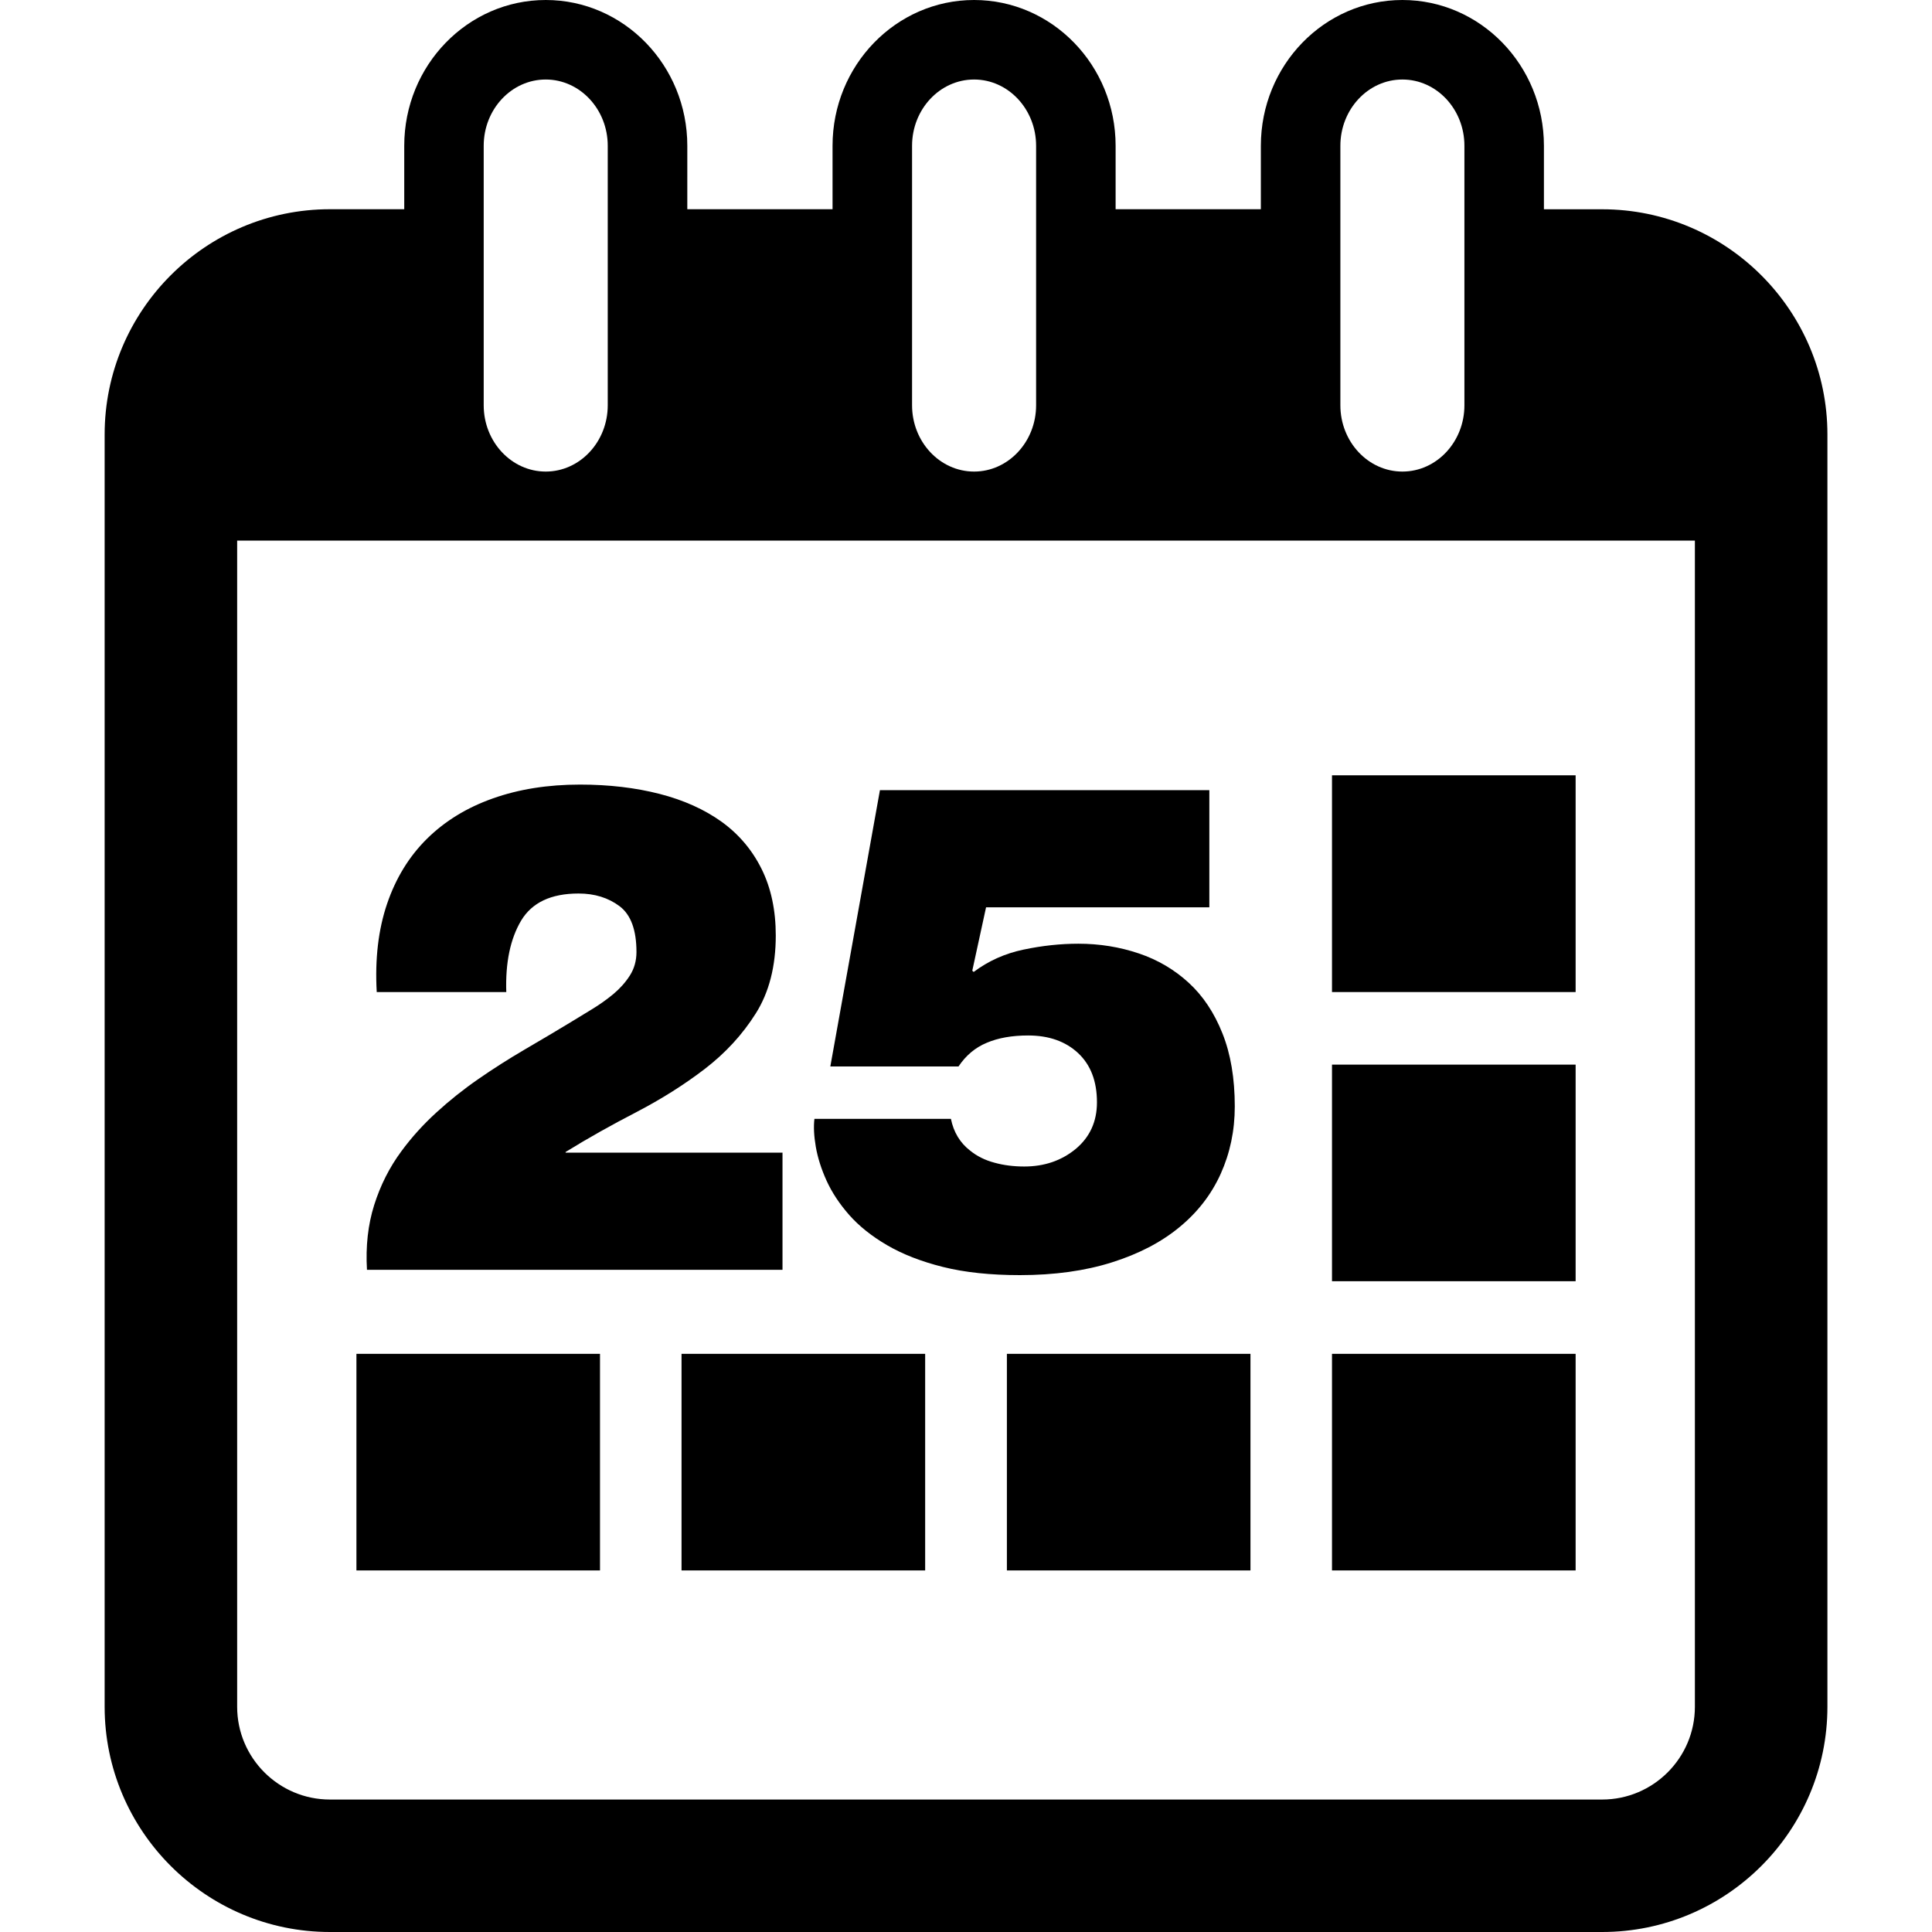
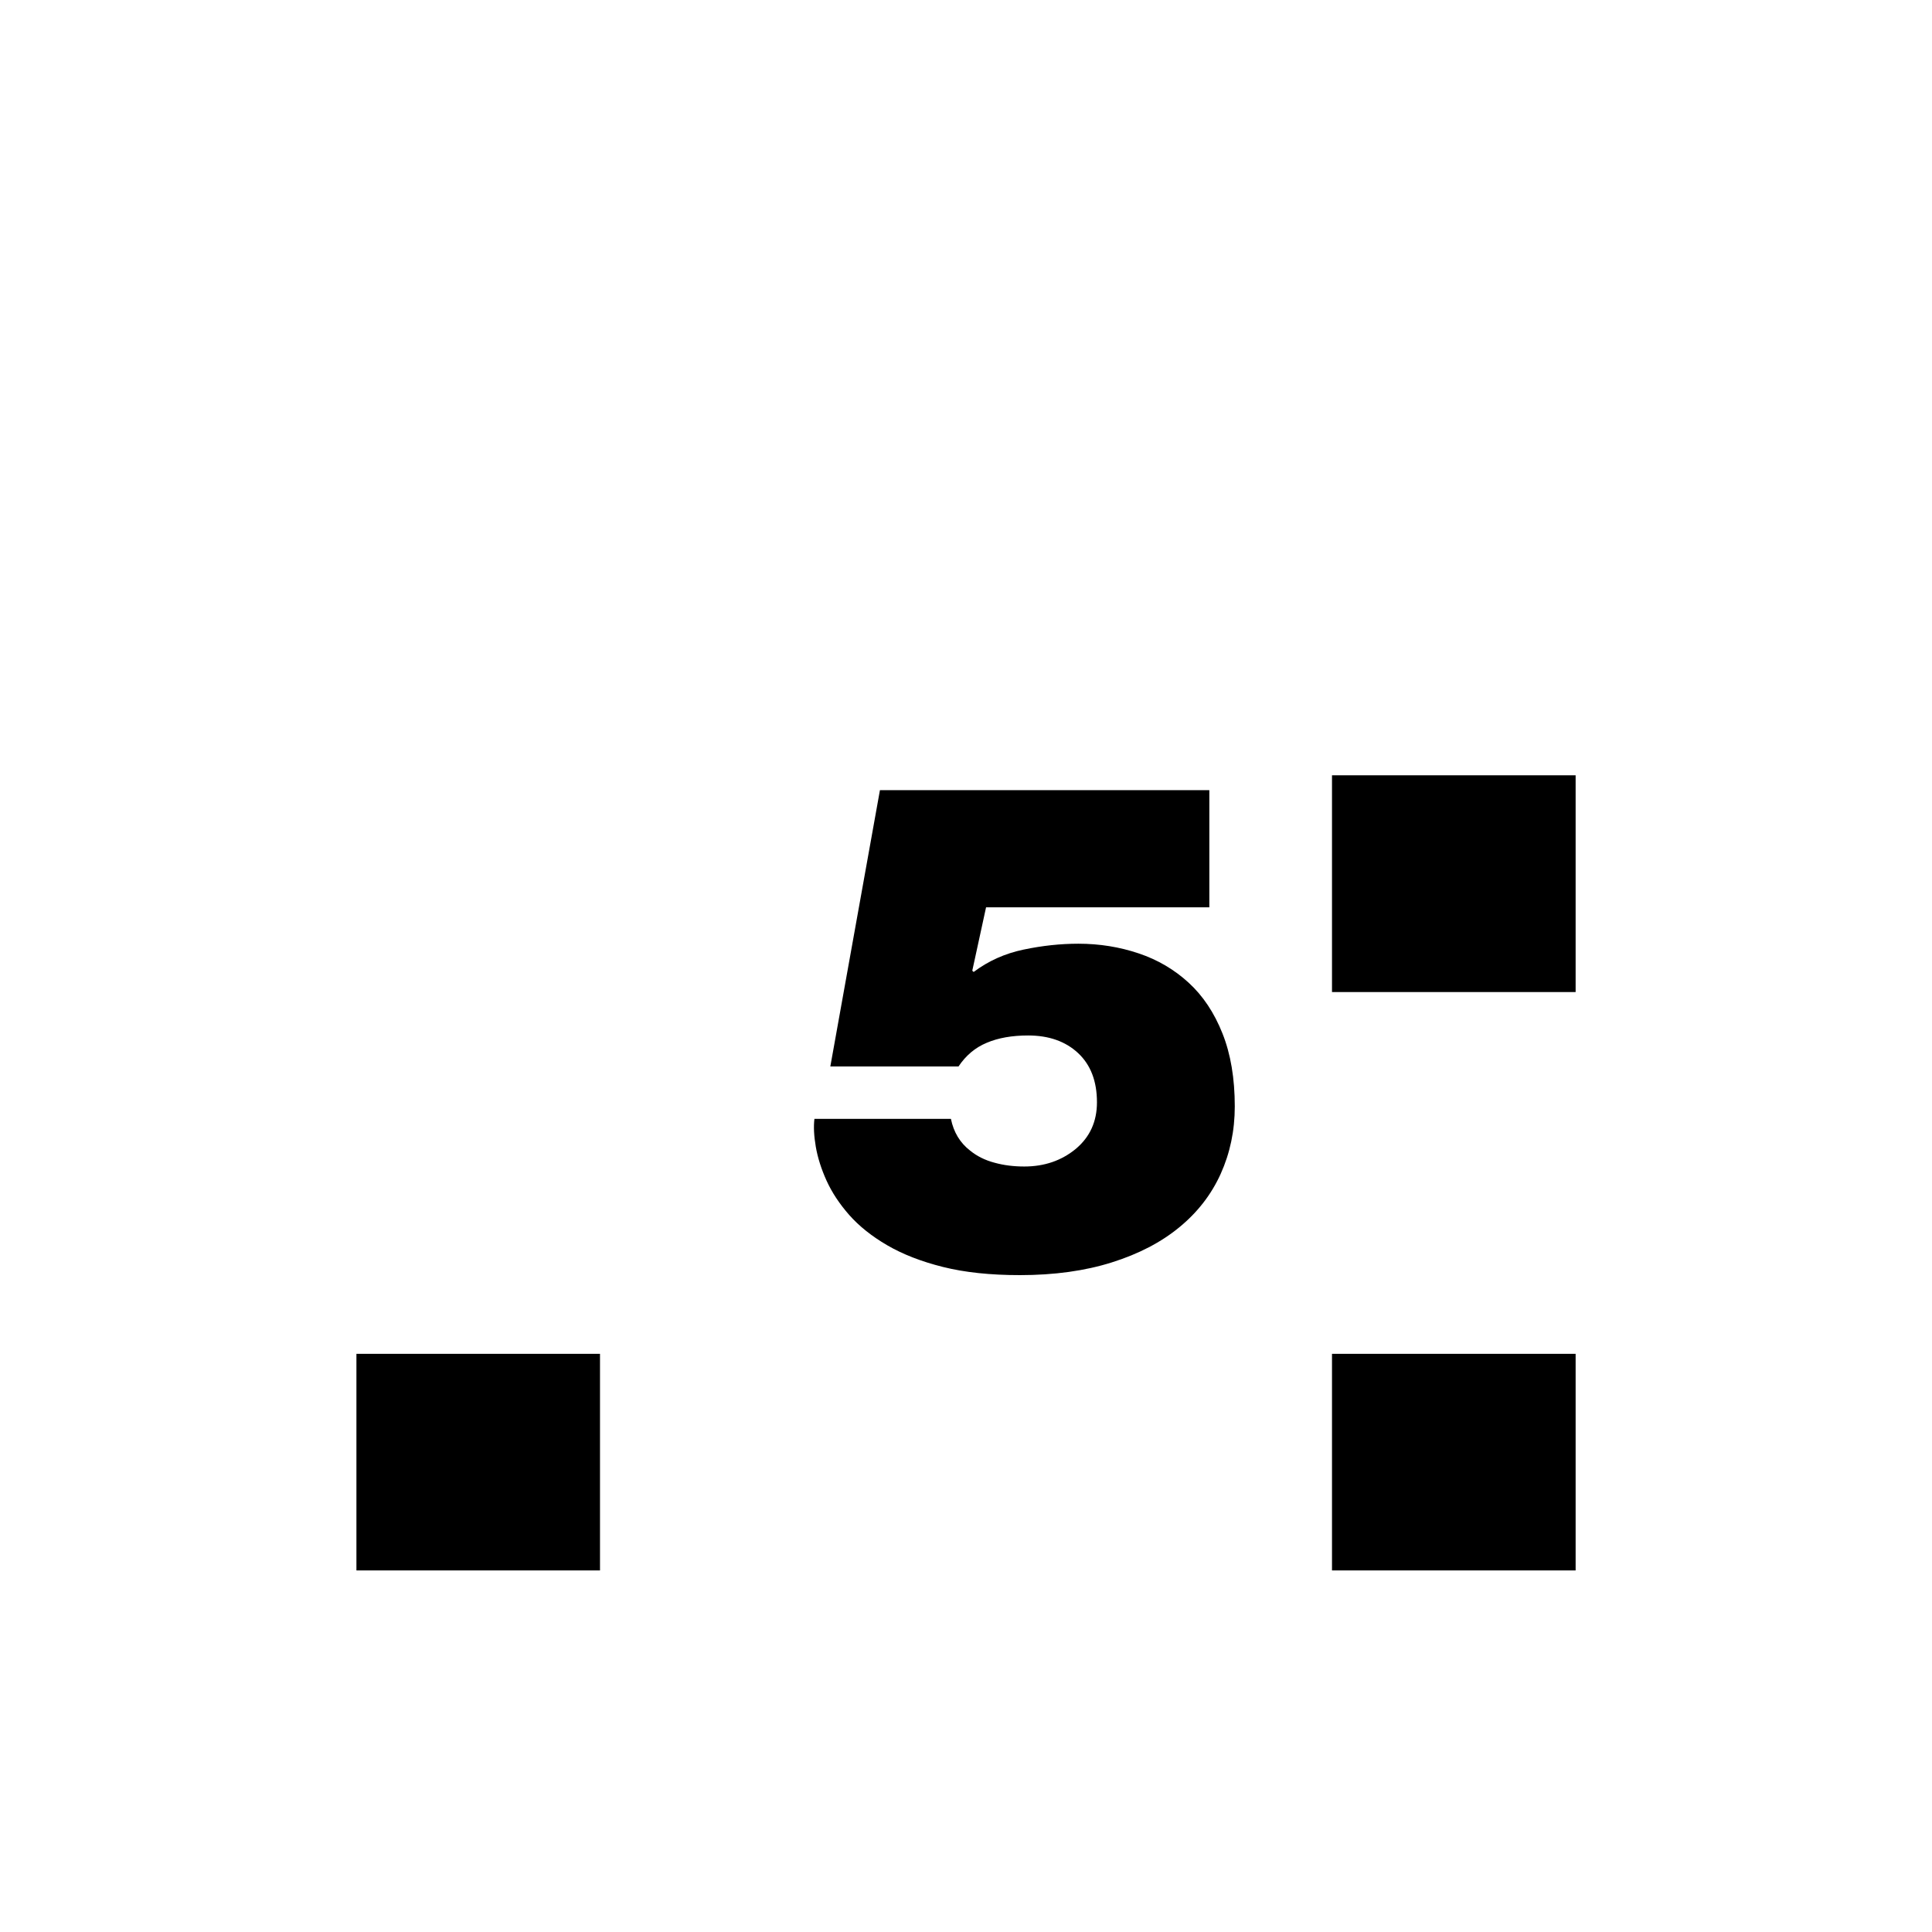
<svg xmlns="http://www.w3.org/2000/svg" fill="#000000" version="1.1" id="Capa_1" width="800px" height="800px" viewBox="0 0 36.447 36.447" xml:space="preserve">
  <g>
    <g>
-       <path d="M30.224,3.948h-1.098V2.75c0-1.517-1.197-2.75-2.67-2.75c-1.474,0-2.67,1.233-2.67,2.75v1.197h-2.74V2.75    c0-1.517-1.197-2.75-2.67-2.75c-1.473,0-2.67,1.233-2.67,2.75v1.197h-2.74V2.75c0-1.517-1.197-2.75-2.67-2.75    c-1.473,0-2.67,1.233-2.67,2.75v1.197H6.224c-2.343,0-4.25,1.907-4.25,4.25v24c0,2.343,1.907,4.25,4.25,4.25h24    c2.344,0,4.25-1.907,4.25-4.25v-24C34.474,5.855,32.567,3.948,30.224,3.948z M25.286,2.75c0-0.689,0.525-1.25,1.17-1.25    c0.646,0,1.17,0.561,1.17,1.25v4.896c0,0.689-0.524,1.25-1.17,1.25c-0.645,0-1.17-0.561-1.17-1.25V2.75z M17.206,2.75    c0-0.689,0.525-1.25,1.17-1.25s1.17,0.561,1.17,1.25v4.896c0,0.689-0.525,1.25-1.17,1.25s-1.17-0.561-1.17-1.25V2.75z M9.125,2.75    c0-0.689,0.525-1.25,1.17-1.25s1.17,0.561,1.17,1.25v4.896c0,0.689-0.525,1.25-1.17,1.25s-1.17-0.561-1.17-1.25V2.75z     M31.974,32.198c0,0.965-0.785,1.75-1.75,1.75h-24c-0.965,0-1.75-0.785-1.75-1.75v-22h27.5V32.198z" />
      <rect x="25.128" y="14.626" width="4.596" height="4.089" />
-       <rect x="25.128" y="20.084" width="4.596" height="4.086" />
      <rect x="6.724" y="25.54" width="4.595" height="4.086" />
-       <rect x="12.857" y="25.54" width="4.596" height="4.086" />
-       <rect x="18.995" y="25.54" width="4.595" height="4.086" />
      <rect x="25.128" y="25.54" width="4.596" height="4.086" />
-       <path d="M14.766,21.745H10.67v-0.013c0.424-0.262,0.871-0.512,1.339-0.754c0.468-0.244,0.897-0.514,1.287-0.813    c0.39-0.3,0.71-0.647,0.962-1.047c0.251-0.397,0.377-0.89,0.377-1.469c0-0.477-0.089-0.896-0.267-1.255s-0.429-0.656-0.754-0.891    c-0.325-0.233-0.715-0.409-1.17-0.526c-0.455-0.117-0.956-0.176-1.501-0.176c-0.607,0-1.155,0.087-1.645,0.261    c-0.49,0.173-0.904,0.427-1.242,0.76c-0.338,0.334-0.589,0.743-0.754,1.229c-0.165,0.486-0.23,1.041-0.195,1.664h2.444    c-0.018-0.555,0.076-1.003,0.279-1.346c0.204-0.342,0.565-0.513,1.085-0.513c0.303,0,0.561,0.08,0.774,0.24    c0.212,0.16,0.318,0.448,0.318,0.864c0,0.165-0.042,0.313-0.124,0.442c-0.083,0.13-0.187,0.246-0.312,0.351    c-0.126,0.104-0.26,0.199-0.403,0.286s-0.271,0.165-0.384,0.234c-0.286,0.173-0.581,0.349-0.884,0.525    c-0.304,0.178-0.596,0.364-0.877,0.559c-0.282,0.195-0.546,0.406-0.793,0.632s-0.466,0.468-0.657,0.728    c-0.226,0.305-0.396,0.643-0.514,1.016c-0.117,0.371-0.162,0.779-0.136,1.222h7.839v-2.209H14.766z" />
      <path d="M19.323,22.006c-0.199,0-0.387-0.023-0.563-0.072c-0.177-0.047-0.33-0.123-0.459-0.228    c-0.19-0.147-0.311-0.347-0.362-0.599h-2.575c-0.018,0.148-0.009,0.322,0.026,0.527c0.035,0.202,0.102,0.416,0.202,0.637    c0.1,0.221,0.243,0.438,0.429,0.65c0.187,0.211,0.425,0.401,0.715,0.57c0.29,0.169,0.641,0.307,1.053,0.41    s0.895,0.154,1.451,0.154c0.649,0,1.229-0.08,1.734-0.24c0.507-0.159,0.932-0.381,1.273-0.662    c0.343-0.281,0.604-0.617,0.781-1.008c0.176-0.391,0.266-0.813,0.266-1.273c0-0.527-0.077-0.988-0.233-1.378    c-0.155-0.39-0.368-0.709-0.637-0.955c-0.269-0.247-0.583-0.433-0.942-0.553c-0.359-0.121-0.738-0.183-1.138-0.183    c-0.338,0-0.683,0.037-1.034,0.111c-0.351,0.073-0.665,0.214-0.942,0.422l-0.026-0.024l0.26-1.196h4.212v-2.21H16.6l-0.936,5.213    h2.418c0.139-0.208,0.316-0.357,0.533-0.447c0.216-0.092,0.477-0.138,0.78-0.138c0.39,0,0.704,0.11,0.942,0.331    c0.238,0.222,0.357,0.531,0.357,0.93c0,0.364-0.134,0.656-0.4,0.879C20.025,21.895,19.702,22.006,19.323,22.006z" />
    </g>
  </g>
</svg>